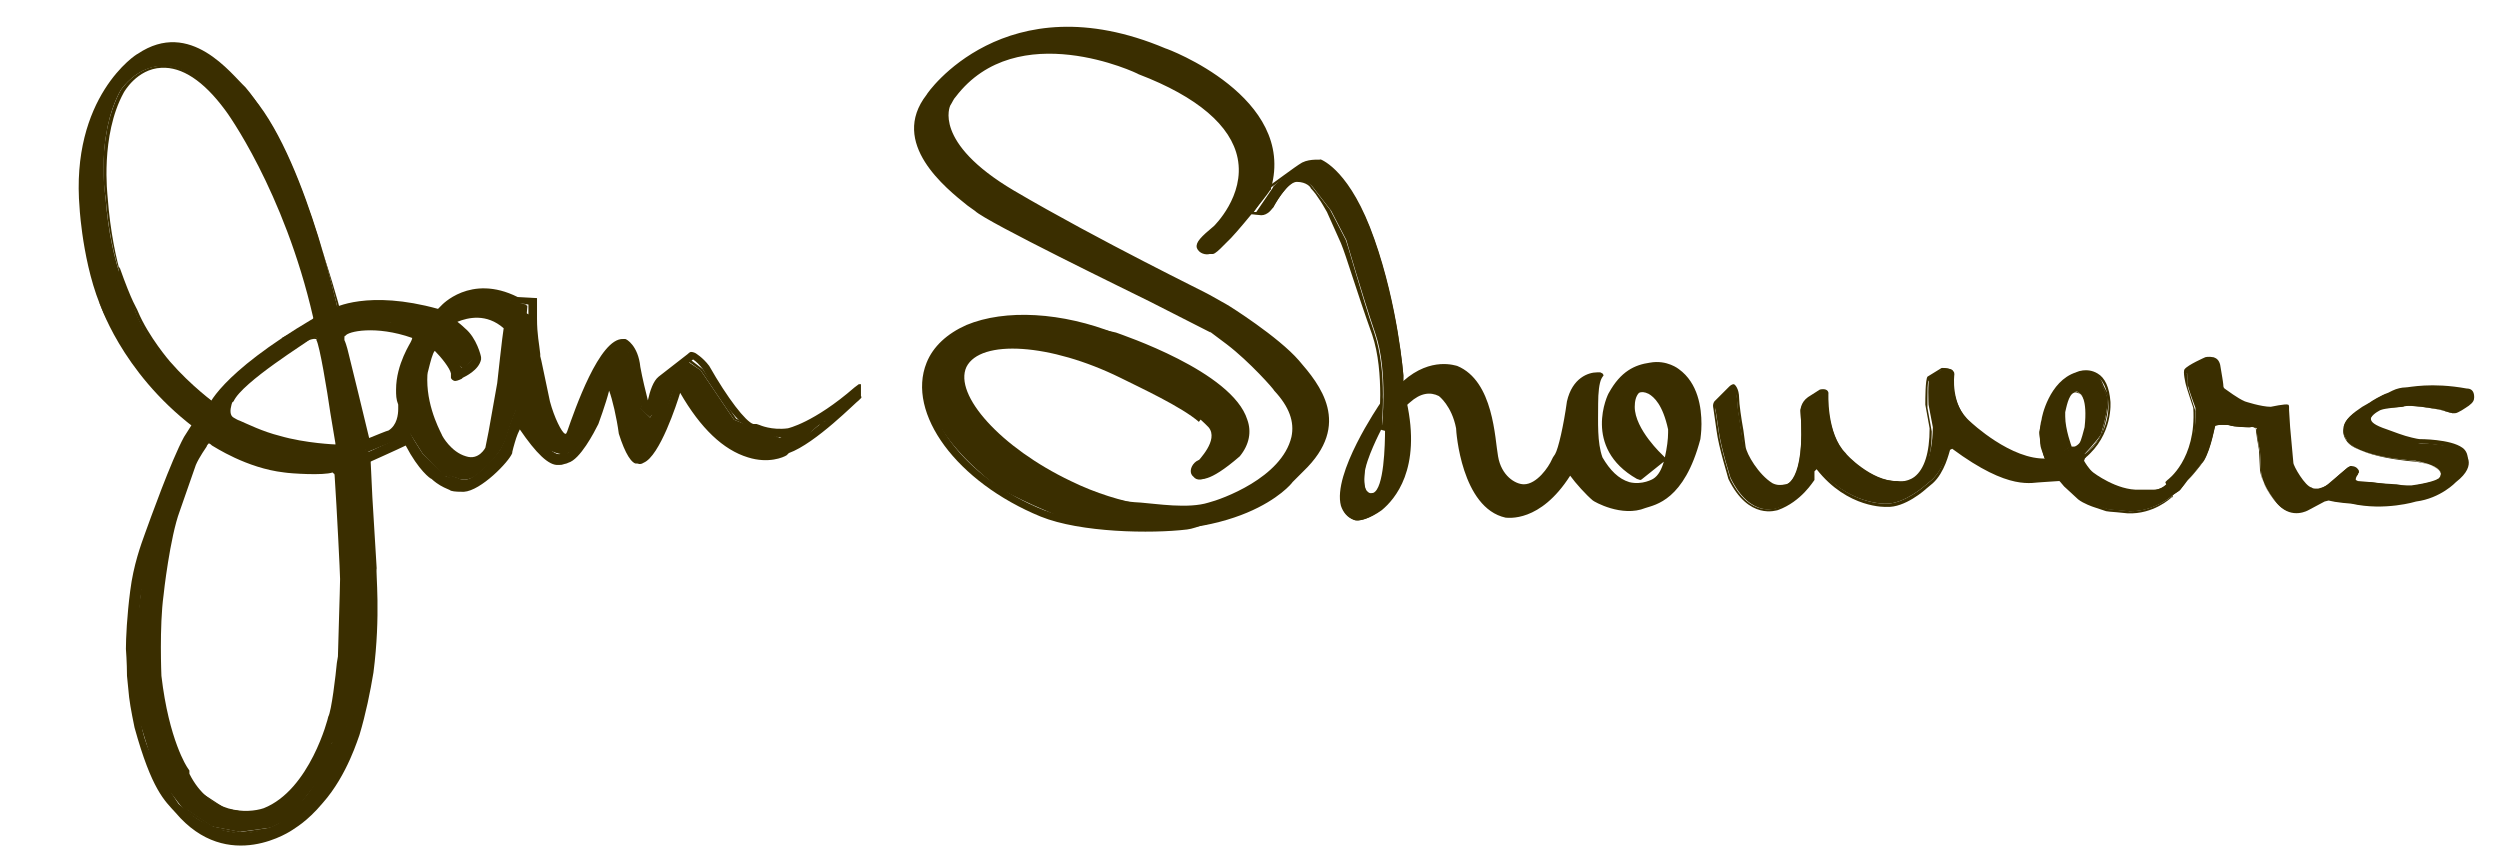
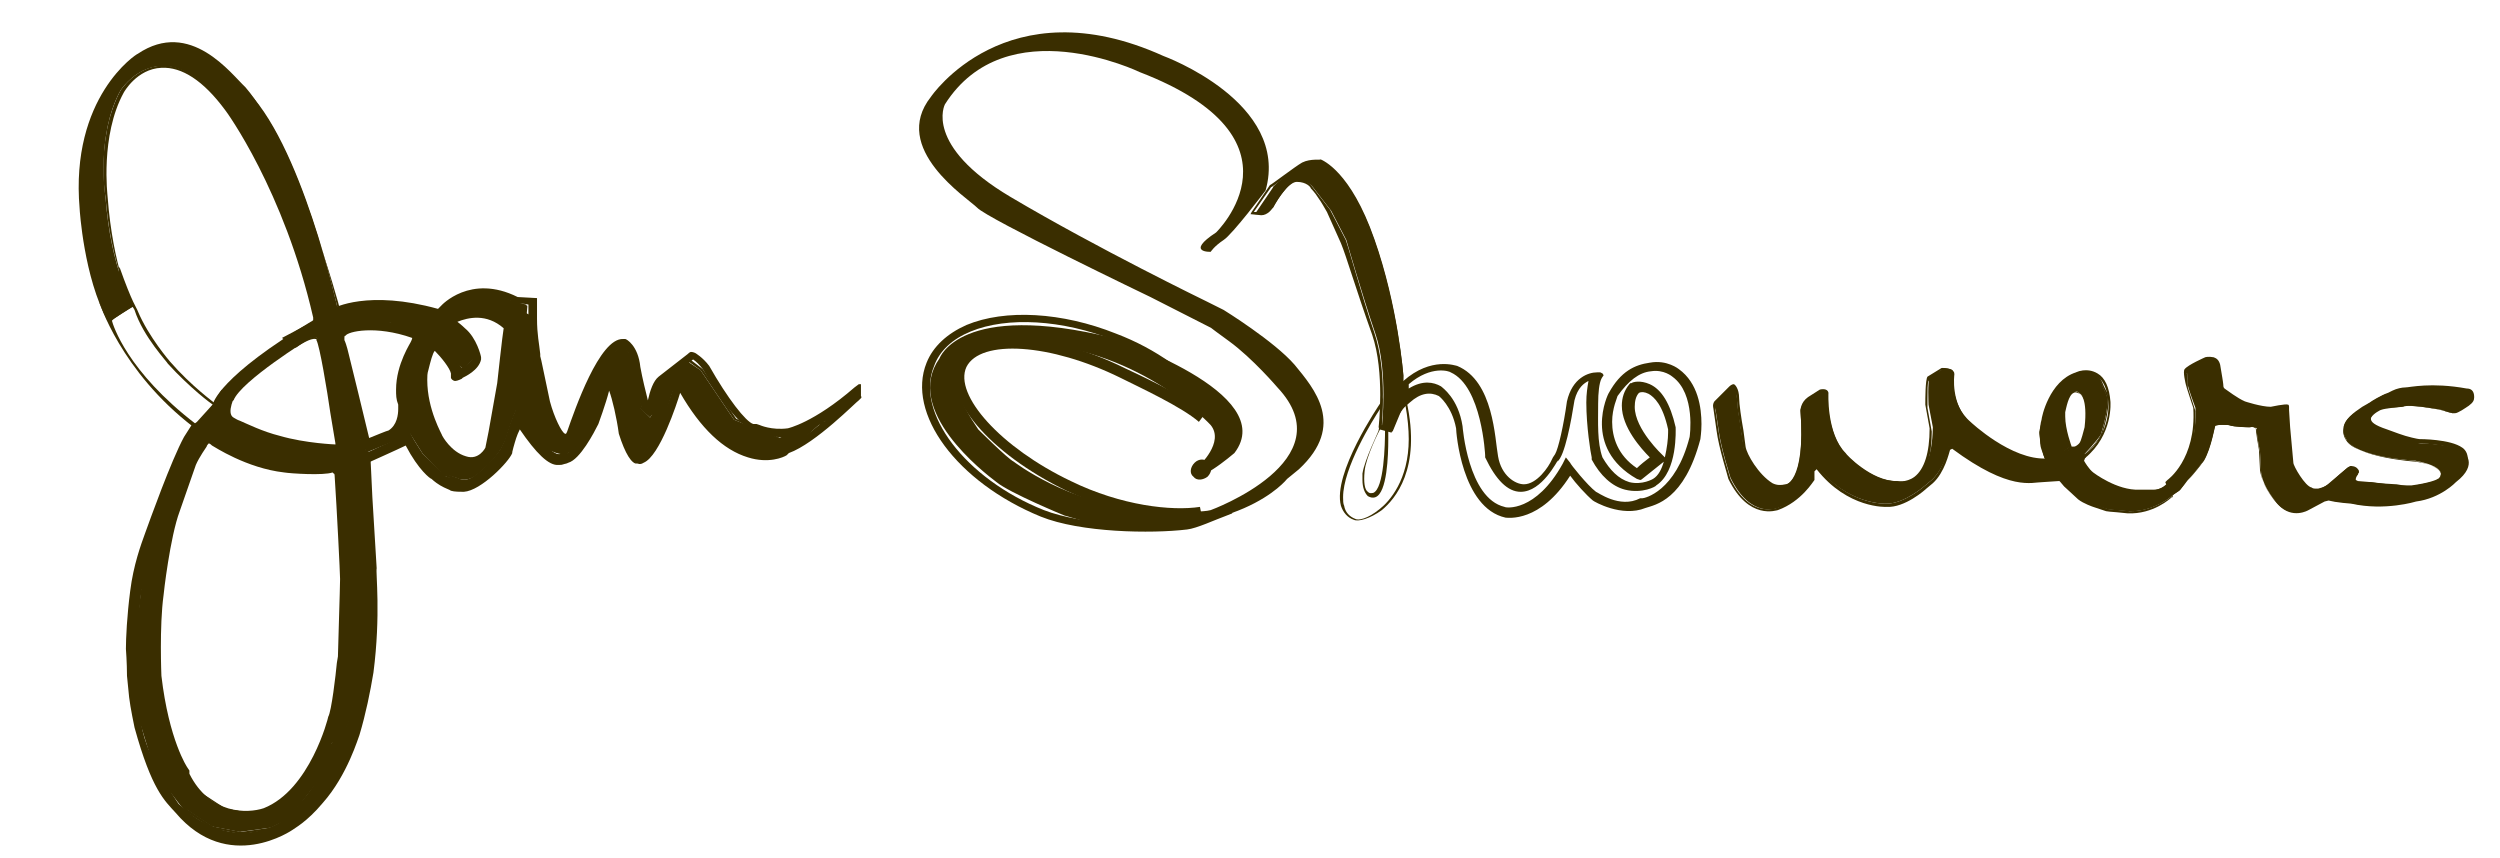
<svg xmlns="http://www.w3.org/2000/svg" id="Layer_1" viewBox="0 0 232.3 79.7">
  <style>.st0{fill:#3a2e00}</style>
  <path class="st0" d="M89 33.7c-1.5 3.2 2.9 8.4 10.1 11.9 4.9 2.3 9.8 2.9 12.6 2.5l-.2-1c-2.6.4-7.3-.1-12-2.4-6.5-3.1-10.9-8-9.7-10.6 1.3-2.6 7.8-2.2 14.3 1 1.8.9 5.7 2.7 7.3 4.1l.6-.8c-1.5-1.3-4.5-2.8-7.5-4.2-7.1-3.5-14-3.7-15.5-.5" />
  <path class="st0" d="M89.8 30.2c-1.8.8-3.1 2-3.7 3.5-1.9 4.7 2.8 11.1 10.6 14.3 3.7 1.5 10.3 1.6 13.6 1.2.9-.1 2.6-.9 3.7-1.3l.5-.2-.2-.6-.5.2c-.9.4-2.7 1.1-3.5 1.2-3.3.5-9.7.3-13.3-1.1-7.3-2.9-12-9.1-10.2-13.4.5-1.4 1.7-2.5 3.4-3.2 3.4-1.4 8.5-1.1 13.3.8 3.6 1.4 6.7 3.6 8.6 6.1l.5-.4c-2-2.6-5.2-4.9-8.9-6.3-5-2-10.3-2.3-13.9-.8m-71.5 9l-.4.3h-.1l-.7 1.1c-1.2 2.2-3.2 7.8-3.6 8.9-.4 1.1-1.1 3-1.4 5.4-.3 2.3-.4 4.4-.4 5.4 0 0 .1 1.3.1 2.5l.2 2c.1.9.5 2.8.5 2.8 1.6 5.8 2.8 6.8 3.8 7.9 4.9 5.8 10.9 1.6 10.9 1.6.1-.1 1.3-.7 2.8-2.5 2.3-2.6 3.3-6.1 3.4-6.3.6-2 1-4 1.3-5.8.7-5.4.2-9.3.3-9.7l-.4-6.6-.2-4.2-3.2-.7s-2.8-.1-5.2-.8c-1.6-.4-3-1.1-3.7-1.4-.3-.1-.4-.2-.6-.3-.7-.4.1-2 .3-2.4l-.8-.4-2.9 3.2m.6.6s1-1.1 1.8-1.9v.2c0 .3 0 .6.1.9.2.5.6.9 1.1 1.2 1.9.8 8.7 2.3 9 2.4 0 0 1.8.3 2.6.4 0 .6.2 3.5.2 3.5l.2 6.5c0 .1-.4 11.6-1.7 14.4 0 .1-2.3 4.8-3.7 6.5-1.4 1.7-2.6 2.6-2.6 2.6-.2.1-4.5 2.8-9.3-1.8 0 0-3.5-5-3.5-8v-.2s-.2-.8-.2-1.6v-2.5l-.1-1.7c0-1.5.2-5.5.4-6l.5-2 .7-2.8c.4-1.4 2.4-6.8 3.5-8.8 0 0 .5-.8.6-.9l.4-.4" />
  <path class="st0" d="M41 28.4l-.2.2-.1.1c-6.5-1.8-9.7-.1-9.8 0l.4.8s3.1-1.7 9.3.1h.2l.6-.3.1-.2.2-.1.1-.1c.1-.1 2.3-2.6 6.2-.7h.1s.6 0 1 .1v1.2c0 1.4.1 3.2.5 3.8l-.1-.2.9 4.2c.3 1.1 1.2 3.6 2.3 3.7.3 0 .7-.1 1-.8 1.2-3.8 3.1-7.9 4.2-8 .2.2.7.6.8 1.8.4 2.8.9 4.3 1.5 4.5.2.1.4.1.6-.1l.2-.1v-.2c.1-1.2.5-2.5.8-2.6 0 0 1.9-1.5 2.6-2.1.3.2.6.5.9.9 1 1.7 3.4 5.7 5 5.7.3.2 1.6.8 3.2.6.1 0 1.3-.3 3.2-1.5-1.2 1-2.6 1.9-3.6 2.3-.1.1-1.3.7-3.2.2-2.2-.6-4.3-2.7-6.1-6.1l-.1-.2h-.3c-.1 0-.5 0-.7.3-.1.1-.2.3-.2.6v.1c-1.1 3.4-2.4 5.9-2.9 5.9-.1 0-.5-.3-1.1-2.2-.7-5.1-1.6-5.1-1.9-5.1h-.3l-1.4 4.2c-.8 1.5-1.9 3-2.2 3l-.4-.1-.3.2h-.1c-.3 0-1.2-.4-3.3-3.6l-.5-.7-.3.8c0 .1-.7 1.6-1 2.8-1 1.2-2.8 3.2-3.7 3.2-.1 0-.2 0-.3-.1l-.1-.1s-1.1-.2-1.2-.2c-.3-.2-2.3-1.6-3.2-3.7l-.2-.4-4.3 2 .4.8s2.9-1.3 3.5-1.6c1.2 2.3 2.3 3.1 2.4 3.1 0 0 .3.3.8.6s.9.4 1 .5c.3.1.9.1 1.2.1 1.6-.1 4.2-2.8 4.5-3.6V42l.1-.4c.2-.7.3-1.1.6-1.7 1.5 2.2 2.7 3.4 3.6 3.3.3 0 .3 0 .6-.1.1 0 .3-.1.3-.1 1.1-.3 2.4-2.8 2.8-3.6 0 0 .7-1.9 1-3.1.3.8.7 2.5.9 4 .6 1.9 1.2 2.8 1.7 2.8L59 43c.3.1.5.2.8 0 1.5-.6 3.1-5.5 3.4-6.5 1.9 3.3 4 5.3 6.3 6 1.9.6 3.3 0 3.6-.2l.1-.1.1-.1c2.5-.9 6.3-4.8 6.5-4.9l.2-.2c.1-.1 0-.2 0-.2v-1.1h-.2l-.4.3c-3.8 3.3-6.2 3.8-6.2 3.8-1.5.2-2.6-.3-2.6-.3l-.3-.1H70c-.7-.2-2.4-2.4-4.1-5.4-.6-.8-1.3-1.2-1.3-1.2s-.2-.1-.4-.1c-.1 0-.3.2-.3.2L61.2 35c-.5.4-.8 1.3-1 2.2-.2-.8-.5-2-.7-3.1-.2-2-1.3-2.6-1.4-2.6h-.2c-2.2-.1-4.5 6.6-5.2 8.6-.1.3-.2.2-.2.2-.3-.1-1-1.5-1.4-3l-.8-3.8-.1-.4v-.2c-.1-1-.3-1.8-.3-3.3v-1.9s-1.7-.1-1.8-.1c-4.4-2.2-7.1.8-7.1.8m71.5-5s-2.4.1.5-1.8c0 0 9-8.7-7.1-14.9 0 0-12.4-6-18.1 3 0 0-2 3.8 6.1 8.6s18.2 9.7 18.2 9.7l1.6.8s4.7 2.9 6.6 5.1c1.8 2.2 4.8 5.6.4 9.7l-1.1.9s-4.6 5.9-18.3 4.1l-2.4-.7s-5.1-2.1-6.3-3.1c-1.2-.9-8.7-6.7-5.3-11.5 0 0 1.9-5.4 16.1-1.9 0 0 15.6 5.1 11.3 10.7 0 0-4.2 3.6-3.3 1.2 0 0 2.4-2.2 1.1-3.8 0 0-6.3-6.9-16.5-7.6 0 0-11.8-1.7-5.1 8 0 0 2.7 2.7 3.3 3 0 0 5.2 4 11.7 4.3 0 0 5.1.6 6.6.2 0 0 12.6-4.6 6.2-11.4 0 0-2.3-2.7-4.5-4.3-2.2-1.6-1.6-1.2-1.6-1.2l-5.7-2.9s-15.2-7.3-16.1-8.3c-.9-.9-8.1-5.5-4.3-10.3 0 0 7-10.4 21.6-3.8 0 0 11.8 4.3 9.5 12.5 0 0-3.1 4.1-3.9 4.6-.9.6-1.2 1.1-1.2 1.1" />
-   <path class="st0" d="M86.1 8.8c-3.5 4.5 1.8 8.7 3.8 10.3l.7.5c1 1 14.6 7.6 16.2 8.4l5.7 2.9-.1-.1L114 32c2.1 1.6 4.4 4.2 4.4 4.3 1.4 1.5 1.9 2.9 1.6 4.3-.9 3.8-6.5 5.8-7.7 6.1-1.9.6-4.9.1-6.3 0-6.4-.3-11.5-4.2-11.5-4.2-.4-.3-2.2-2-3.2-3-1.8-2.6-2.3-4.6-1.6-5.8 1.3-2.1 6.3-1.5 6.3-1.5 9.9.7 16.2 7.4 16.3 7.5 1 1.2-1 3.1-1 3.2l-.3.5s-.2.7.3 1c.2.1.9.6 3.9-2 .9-1.1 1.1-2.3.7-3.4-1.4-4.5-11.7-7.9-12.2-8.1-14.5-3.5-16.6 2-16.7 2.2l.1-.1c-2.3 3.2-.3 7.6 5.4 12.1 1.3 1 6.2 3 6.4 3.1l2.4.7c13.9 1.9 18.7-3.9 18.8-4.1l1-1c4.6-4.4 1.5-8.1-.4-10.3-1.9-2.2-6.5-5.1-6.7-5.2l-1.6-.9c-.1-.1-10.2-5-18.2-9.7-7.6-4.5-5.9-7.9-5.9-7.9.2-.3.3-.6.5-.8 5.7-7.5 16.9-2.2 17-2.1 5.5 2.1 8.6 4.8 9.2 7.8.7 3.5-2.2 6.3-2.2 6.3-1.2 1-1.7 1.5-1.6 2 .2.6.9.7 1.2.6h.3c.2 0 .7-.5.7-.5l.6-.6c.8-.7 3.7-4.3 4-4.8l.1-.1v-.1c2.4-8.5-9.7-13-9.8-13-14.9-6.3-22.2 4.2-22.2 4.3M99 47.5s-5-2.1-6.1-3c-2-1.6-6-5.1-6-8.5 0-.8.2-1.6.8-2.4v-.1c0-.1 2-5 15.6-1.7.1 0 10.3 3.4 11.6 7.5.1.3.1.5.1.8 0 .6-.2 1.2-.7 1.8-1 .8-2.1 1.6-2.6 1.7v-.1c.3-.3 1.6-1.6 1.6-3 0-.5-.1-.9-.5-1.4-.3-.3-6.6-7-16.8-7.8-.2 0-5.6-.8-7.2 1.9-1 1.5-.4 3.8 1.7 6.8.5.5 2.8 2.8 3.4 3.1.2.1 5.3 4.1 11.9 4.3.2 0 4 .5 6 .3-2.6.6-6.1.8-10.5.2l-2.3-.4m13.8-17.4l-5.7-2.9c-5.9-2.8-15.4-7.6-16-8.2l-.7-.6c-2.3-1.8-4.6-4.1-4.6-6.5 0-.9.3-1.7 1-2.6.3-.4 7-10 21.1-3.7.1.1 9.6 3.5 9.6 10 0 .6-.1 1.2-.3 1.9-1.2 1.6-3.2 4.1-3.7 4.4 0 0-.8.7-1.1.9h-.3c.1-.1.4-.4 1.1-.9.2-.2 2.7-2.6 2.7-6 0-.4 0-.9-.1-1.3-.7-3.3-4-6.2-9.8-8.4-.1 0-12.7-6-18.7 3.2 0 .1-.3.6-.3 1.4 0 1.6 1 4.5 6.6 7.8 8 4.7 18.2 9.6 18.3 9.7l1.5.8s4.7 2.9 6.4 5c1.2 1.4 2.6 3.1 2.6 5 0 1.2-.6 2.6-2.1 4.1l-1.1.9c-.1.1-1.9 2.2-6.2 3.4 1.6-.7 6.9-3.1 7.7-6.8.1-.3.1-.7.1-1 0-1.4-.6-2.7-1.9-4.1-.1-.1-2.3-2.8-4.5-4.4-.9-.5-1.3-.9-1.6-1.1m17.9 6.9c.9-.8 2.1-1.3 3.2-.6 0 0 1.4.9 1.8 3.3 0 0 .5 7.1 4.3 7.9 0 0 3.1.6 5.9-4.3 0 0 1.6 2.1 2.5 2.7 0 0 2.4 1.8 4.5.7 0 0 3.3-.5 4.7-6.1 0 0 .7-4.3-1.8-6.1 0 0-2.8-2.4-5.9 2 0 0-2.3 4.7 2.6 7.4l1.9-1.5s-4.4-3.9-2.2-6.5c0 0 2.3-.9 3.4 3.8 0 0 .2 3.9-1.6 5 0 0-3.1 1.9-5.4-2.3 0 0-.9-5.9-.1-7.7 0 0-1.8-.1-2.4 2.4 0 0-.8 4.9-1.4 5.4 0 0-3 6.3-6-.2 0 0-.3-6.7-3.5-8.1 0 0-2.1-.9-4.5 1.3V37" />
  <path class="st0" d="M153.3 33.7c-1.4.2-2.7.8-3.8 2.8-.1.1-2.5 5.1 2.6 8l.3.1s.1 0 .2-.1l2-1.6c-.2.7-.5 1.3-1 1.6 0 0-1 .6-2.2.3-1-.3-1.8-1.1-2.5-2.3-.5-1.4-.4-3.2-.4-5 0-1 .1-1.9.3-2.3 0 0 .1-.2.2-.3 0-.1-.1-.2-.1-.2l-.2-.1h-.3c-.8 0-2.3.5-2.8 2.7-.3 2.2-.8 4.4-1.1 4.9l-.2.3-.1.2c-.3.7-1.4 2.3-2.6 2.3-.8 0-2.1-.8-2.4-2.6-.3-1.6-.4-7-3.8-8.4-.1 0-2.4-.9-5 1.4l-.2.1.1 2.5.7-.6c1-.9 1.9-1 2.7-.6 0 0 1.2.9 1.6 3 0 .3.5 7.4 4.6 8.3.2 0 3.2.5 6-3.9.5.7 1.5 1.8 2.1 2.3.1.1 2.7 1.6 4.9.7.9-.3 3.6-.7 5.1-6.4 0-.1.1-.6.1-1.4 0-1.5-.3-3.8-2.1-5.1 0 0-1.1-.9-2.7-.6m-3.5 5.5c0-1.3.5-2.3.5-2.4 1-1.4 2-2.2 3.1-2.3 1.2-.2 2 .5 2 .5 2.2 1.6 1.6 5.6 1.6 5.6-1.3 5.1-4.2 5.7-4.4 5.7h-.2c-1.9 1-4-.6-4.1-.6-.8-.6-2.4-2.6-2.4-2.7l-.4-.5-.3.6c-2.5 4.5-5.3 4.1-5.4 4-3.4-.8-3.9-7.5-3.9-7.5-.4-2.6-1.9-3.6-2-3.7-.7-.4-1.7-.6-3 .2v-.4c2.1-1.8 3.8-1.2 3.9-1.1 2.9 1.3 3.2 7.7 3.2 7.7v.2c1 2.1 2.1 3.2 3.3 3.2 2 0 3.4-2.9 3.5-3l-.1.2c.7-.5 1.3-3.8 1.6-5.7.3-1.2.9-1.6 1.3-1.8-.1.6-.2 1.2-.2 2 0 2.2.4 4.7.5 5.1v.2c.8 1.5 1.9 2.5 3.1 2.8 1.6.4 2.9-.3 2.9-.4 2-1.3 1.8-5.2 1.8-5.4-.5-2.2-1.3-3.5-2.4-4-.9-.4-1.6-.2-1.7-.1h-.1l-.1.1c-.5.6-.7 1.3-.7 2 0 2 1.8 4 2.6 4.8-.4.3-.9.7-1.2 1-1.8-1.2-2.3-2.9-2.3-4.3m3.4-2.6c.5.3 1.3 1 1.8 3.3v.3c0 .6-.1 1.4-.3 2.3l-.2-.2s-2.6-2.4-2.6-4.5c0-.5.1-1 .4-1.3.2-.1.5-.1.9.1" />
-   <path class="st0" d="M128.4 37.5s-6.4 9.1-2.6 10.8c1.1.5 6.7-2.2 4.8-10.9l-1.8 2.6s.2 5.5-1.1 6c-.5.2-1.1-.3-.9-2 .1-1.3 1.5-4 1.5-4l.1-.6v-1.9" />
  <path class="st0" d="M128.3 37.4c-.2.3-4.5 6.6-3.7 9.6.2.6.6 1.1 1.2 1.3.4.2 1.5-.1 2.6-.9 1.2-1 3.7-3.8 2.3-10.1l-.1-.3-1.9 2.8c0 1.6-.1 5.6-1.1 6-.1 0-.3.1-.5-.1-.3-.2-.4-.9-.3-1.9.1-1.3 1.4-3.9 1.5-4l.1-.6.1-2.3-.2.5m2.3.3c.2 1.1.3 2.2.3 3.1 0 3.8-1.8 5.8-2.7 6.5-1.1.9-2 1.1-2.3.9-.5-.2-.9-.6-1-1.2-.1-.2-.1-.5-.1-.8 0-2.7 2.7-7.1 3.5-8.3 0 .5-.1 1.5-.1 1.5l-.1.6c0 .1-1.3 2.7-1.5 4v.6c0 .7.2 1.2.5 1.5.2.1.4.2.7.1 1.1-.4 1.2-3.9 1.2-5.4v-.7c0-.1 1.1-1.8 1.6-2.4" />
  <path class="st0" d="M121.1 15.2c.7-.4 1.7-.2 1.7-.2s2.7 1 4.9 7.3 2.7 12.6 2.7 12.6v2.8l-1 2.4-1-.4s.6-5.2-.6-8.7c-1.2-3.5-2.7-8.7-2.7-8.7l-1.4-2.7-1.7-2.2s-.4-.6-1.4-.6c-1 0-2.3 2.5-2.3 2.5l-.9.6h-.8l1.7-2.5c-.2 0 2-1.8 2.8-2.2" />
  <path class="st0" d="M121 15.1c-.7.4-2.9 2.1-3 2.1l-1.7 2.5-.1.2 1 .1c.6 0 1-.6 1-.6.4-.7 1.5-2.5 2.3-2.5.9 0 1.3.5 1.3.6 0 0 .4.4.7.9.3.4.5.8.8 1.3l1.3 2.9c.5 1.2 1.4 4.3 2.9 8.5 1.2 3.5.6 8.6.6 8.6l.1.2 1.1.3 1-2.5.1-2.8c0-.1-.5-6.5-2.7-12.7-2.2-6.3-4.8-7.3-5-7.4.1.1-.9-.1-1.7.3m.1.2c.7-.4 1.6-.2 1.6-.2s2.7 1.1 4.8 7.2c2.2 6.2 2.7 12.6 2.7 12.6v2.7s-.8 1.8-.9 2.2c-.2-.1-.7-.3-.9-.3 0-.2.1-1.4.1-2.9 0-1.8-.2-3.9-.8-5.7-1.2-3.5-2.6-8.7-2.7-8.7l-1.4-2.7-1.7-2.2s-.5-.7-1.5-.7-2.3 2.3-2.4 2.6l-.9.5h-.6c.2-.3 1.6-2.3 1.6-2.3.1 0 2.3-1.7 3-2.1m38.2 22.1l1.6-1.6s.5.4.5 1.2c0 .9.6 4.1.6 4.5 0 .4 2.1 4.5 3.8 3.6 0 0 2-.1 1.5-7 0 0 .1-.6.7-1l.9-.7s.7-.3.9.1c0 0-.1 3.8 1.7 5.7 0 0 2.3 2.6 4.8 2.5 0 0 3.2.9 3.3-5l-.4-2.1s-.1-2.2.1-2.5l1.2-.8s1-.2 1 .3c0 0-.4 2.9 1.6 4.6 0 0 3.8 3.6 7.1 3.4l1.1 1.8-1.6.1s-2.8 1-8.3-3.1l-.3.1s-.4 2-1.6 3.1l-.6.5s-1.9 1.7-3.6 1.7c0 0-3.6.2-6.5-3.5l-.3.4v.7s-1.1 2-3.3 2.8c0 0-2.5 1.1-4.4-2.8 0 0-.9-2.8-1.1-4.4l-.3-2-.1-.6" />
  <path class="st0" d="M180.4 34.2l-1.3.8c-.2.3-.2 2.1-.2 2.6l.4 2.2c0 2.3-.5 3.8-1.4 4.5-.8.6-1.7.4-1.7.4-2.3 0-4.7-2.5-4.7-2.6-1.8-1.8-1.6-5.6-1.6-5.6-.1-.5-.8-.3-.8-.3l-1.1.7c-.7.5-.7 1.2-.7 1.3.5 6.7-1.3 6.8-1.4 6.8-.4.1-.8.1-1.2-.1-1.3-.8-2.4-2.7-2.5-3.4L162 40c-.2-1.1-.4-2.5-.4-3 0-.9-.4-1.3-.5-1.3-.2 0-.4.2-.4.2l-1.4 1.4c-.2.3-.1.6-.1.6l.3 2.1c.2 1.6 1.1 4.4 1.1 4.5 1.9 3.9 4.5 2.9 4.6 2.9 2.2-.8 3.3-2.7 3.4-2.8v-.8l.2-.2c2.9 3.7 6.5 3.5 6.5 3.5 1.7.1 3.6-1.6 3.7-1.7l.6-.5c1.1-1 1.5-2.8 1.6-3.1l.2-.1c5.4 4 7.4 3.1 8.4 3.1l1.5-.1h.2l-1.3-2h-.1c-3.3.2-7-3.3-7-3.4-1.9-1.7-1.5-4.5-1.5-4.5 0-.1 0-.2-.1-.3-.4-.4-1.1-.3-1.1-.3m0 .2c.2 0 .6 0 .8.1 0 .1-.3 3.1 1.7 4.8.2.1 3.8 3.6 7.1 3.4.1.1.9 1.4 1 1.6-.3 0-1.4.1-1.4.1-.1 0-2.8.9-8.2-3.1l-.4.2v.1s-.4 2-1.5 3l-.6.5s-1.9 1.7-3.6 1.7c0 0-3.6.2-6.4-3.5l-.1-.1-.4.5-.1.8s-1.1 1.9-3.2 2.7c-.1 0-2.5 1-4.3-2.7 0 0-.9-2.8-1.1-4.4l-.3-2 .1-.5 1.5-1.5c.1.1.4.5.4 1.1 0 .5.2 1.9.4 3.1l.2 1.5c0 .3 1.2 2.8 2.5 3.6.5.3 1 .4 1.4.2 0 0 .3 0 .6-.4.5-.6 1-1.8 1-4.6 0-.6 0-1.3-.1-2.1 0 0 .1-.6.6-.9l.9-.8c.1 0 .6-.1.7.1 0 .1-.1 3.9 1.7 5.7.1.1 2.3 2.7 4.9 2.6 0 0 .9.3 1.8-.4 1-.8 1.5-2.4 1.5-4.7l-.4-2.2v-.8c0-.8 0-1.5.1-1.7l1.2-1" />
  <path class="st0" d="M192.9 34.6c-2.5.8-3.2 4.2-3.2 4.4-.4 1.3.2 3.5.3 3.6l.2-.1s-.9-2.3-.3-3.4c0-.1.9-3.6 3.1-4.2 0 0 1-.4 1.8 0 .6.4 1 1.2 1.1 2.4 0 0 .4 2.9-2.3 5.1l.1.2c2.7-2.2 2.4-5.3 2.4-5.3-.1-1.3-.5-2.2-1.2-2.6-1-.6-2-.1-2-.1" />
  <path class="st0" d="M201.8 46.1s-1.7 1.5-4 1.4c0 0-1.6-.1-2-.2 0 0-.7-.2-1.2-.4l-1.4-.6s-.8-.7-1.2-1c-.4-.3-.5-.7-.5-.7l-1.3-2 2.3-.9 1.2.7-.1.5s.5.8.9 1.1c0 0 2.3 1.7 4.4 1.6 2.1-.1.6 0 .6 0s1.2.1 2-.7l.3 1.2" />
  <path class="st0" d="M190.1 42.5h-.1l1.2 2 .6.7 1.3 1.2c.5.4 1.4.7 1.4.7l1.2.4c.7.1.1 0 2 .2 2.4.1 4-1.4 4.1-1.5h.1l-.3-1.5-.2.2c-.5.5-.9.6-1.3.6h-1.3c-2.1.1-4.3-1.6-4.3-1.6-.4-.3-.8-1-.8-1s-.1-.1 0-.2c0-.1.1-.2.1-.2v-.1l-1.3-.7c-.2-.1-2.4.8-2.4.8m2.3-.7s.9.6 1.1.7v.4c0 .1.5.9.9 1.2.1.1 2.3 1.7 4.5 1.6h.6s1.1.1 2-.6c.1.2.2.9.3 1-.1.1-1.7 1.4-3.9 1.4l-2-.2-1.1-.4-1.4-.6-1.1-1-.5-.6s-1-1.5-1.3-1.9c0-.3 1.9-1 1.9-1" />
  <path class="st0" d="M201.5 44.8s2.7-1.9 2.5-6.9c0 0-.7-1.9-.7-2.1l-.1-1.4 1.8-1.1s.7-.4 1 .6l.2 1.2.1 1s1.3 1 2 1.3c0 0 1.6.6 2.5.6l1.5-.2.1.3v1.6s.3 3 .3 3.3c0 .3 1.1 2.3 1.8 2.4l.6.1s.6 0 1.2-.5l1.9-1.6s.8.1.7.7c0 0-.5.7.1.7h1.3l.7.1 1.7.1 1.2.2s2.4-.4 2.6-.6c0 0 1.5-1.1-2.1-1.8 0 0-5.6-.3-6.4-2 0 0-1.2-1.6 1.5-2.8l.6-.5s1.4-.9 1.7-.9c.3-.1 1.1-.4 1.6-.4 0 0 2.4-.5 5.7.1 0 0 1.2.6.1 1.4 0 0-1 .7-1.2.7 0 0-.3 0-1.1-.3 0 0-3.1-.6-3.6-.3 0 0-1.6.1-2.1.3 0 0-2.6 1.2.7 2.1 0 0 .9.3 1.1.5 0 0 1.7.5 1.9.5 0 0 2.9 0 4 .8 0 0 1.5 1.1-.7 2.8 0 0-1.4 1.5-3.7 1.8 0 0-2.9.9-6 .2 0 0-1.5-.1-2.1-.3l-.4.1-1.5.8s-1.5.9-2.8-.5c0 0-1.4-1.5-1.6-3L210 42s-.4-2-.3-2.2c0 0-.2-.2-.6-.1 0 0-1.4 0-2-.2 0 0-1-.1-1.3.1 0 0-.4 2.2-1.1 3.3 0 0-.8 1.1-1.4 1.7l-.7.9s-.5.4-.9.6l-.2-1.3" />
  <path class="st0" d="M204.9 33.2s-1.6.7-1.9 1.1c-.2.2.1 1.4.1 1.4 0 .1.7 2.2.7 2.2.3 4.8-2.4 6.7-2.4 6.7l-.2.2.5 1.3.1-.1.8-.7.8-.8c.6-.6 1.4-1.7 1.4-1.7.7-1.2 1-3.3 1.1-3.4.2-.2.9-.1 1.2 0 .6.2 1.9.2 2 .2.3 0 .5 0 .5.1 0 .3.2 1.6.3 2.1l.1 1.9c.2 1.5 1.5 3 1.6 3 1.3 1.4 2.9.5 2.9.5l1.5-.7.3-.1c1.2-.1 1.9.2 2 .2 3.1.7 6-.2 6.1-.2 2.2-.5 3.7-1.8 3.7-1.8.8-.7 1.2-1.3 1.2-2s-.5-1-.5-1c-1.1-.8-3.9-.8-4-.8-.1 0-1.1-.2-1.9-.5l-1.1-.4c-1.2-.4-1.5-.7-1.5-1 0-.4.6-.9.9-.9l2-.3c1-.1 2.4.1 3.7.4l1.2.3c.3 0 1-.5 1.3-.7.4-.3.5-.5.5-.8 0-.6-.3-.8-.7-.8-3.3-.6-5.3-.1-5.7-.1-.3 0-.8.1-1.2.3l-.4.2c-.6.2-1.6.8-1.7.9l-.7.4c-.9.6-1.5 1.1-1.7 1.8v.4c0 .5.2.9.3.9.9 1.6 6.2 2 6.4 2 1.9.3 2.2.8 2.3 1v.1c0 .3-.2.5-.3.5-.1.1-.9.4-2.4.6h-1.6l-1.3-.2-.9-.1-1.2-.1-.2-.1v-.1c0-.1.1-.3.2-.4 0-.1.1-.2.1-.2 0-.1 0-.2-.1-.3-.2-.3-.6-.3-.7-.3-.2 0-1.9 1.6-1.9 1.6-.5.4-1.1.5-1.1.5h-.3c-.2 0-.3-.1-.3-.1-.6-.1-1.7-2-1.7-2.3l-.3-3.3-.1-1.6v-.3s0-.2-.1-.2c-.2-.1-1.6.2-1.6.2-.9 0-2.4-.5-2.4-.5-.7-.3-1.6-1-1.9-1.2 0 0-.1-.1-.1-.2 0-.2-.1-.8-.1-.8l-.2-1.2c-.1-.4-.3-.6-.6-.7-.5-.1-.8 0-.8 0m.1.2s.2-.1.4-.1c.2.1.3.3.4.6l.2 1.2.1 1c.1.1 1.4 1.1 2.1 1.4.1 0 1.6.6 2.5.6 0 0 1.2-.1 1.4-.2 0 .1.1.3.1.3v1.6l.3 3.3c0 .3 1.1 2.4 1.9 2.5l.6.1s.7 0 1.3-.5l1.9-1.6s.3.1.4.3l.1.2v.1s-.2.3-.2.5v.2c.1.1.2.2.4.2h1.3l.7.1 1.7.1 1.2.2c.8-.1 2.5-.4 2.7-.7 0 0 .4-.3.3-.8-.1-.5-1-.9-2.5-1.2-.1 0-5.5-.4-6.3-1.9 0 0-.4-.5-.2-1.1.2-.6.7-1.1 1.7-1.6l.6-.6c.6-.3 1.5-.9 1.7-.9l.4-.1c.4-.1.8-.3 1.1-.2.1 0 2.5-.5 5.7.1 0 0 .4.3.5.6 0 .2-.1.4-.4.6-.5.3-1.1.6-1.2.7l-1.1-.3c-.3-.1-3.2-.6-3.7-.3l-2.1.2c-.1 0-1.1.5-1.1 1.2 0 .5.6.8 1.7 1.1l1 .4c.3.1 1.8.6 2 .5 0 0 2.9 0 3.9.8 0 0 .4.3.4.9 0 .6-.4 1.2-1.1 1.8 0 0-1.4 1.5-3.6 1.8 0 0-2.9.9-6 .2 0 0-1.5-.1-2.1-.3l-.4.1-1.5.8c-.1 0-1.4.8-2.6-.5 0 0-1.4-1.5-1.5-2.9L210 42c-.2-.9-.3-2-.3-2.1-.1-.1-.3-.3-.7-.2 0 0-1.4 0-1.9-.2-.1 0-1.1-.1-1.4.1 0 .1-.5 2.2-1.1 3.4 0 0-.8 1.1-1.4 1.7l-.7.9s-.5.3-.7.5c-.1-.2-.2-.9-.3-1 .3-.2 2.5-2 2.5-6.2v-.7l-.7-2.2c0-.1 0-1.1-.1-1.3.2-.3 1.8-1.3 1.8-1.3M191.1 42.4l1.3-.9s-.8-2-.6-3.3c0 0 .4-2.7 1.5-1.6 0 0 .8.3.5 3.1 0 0-.3 1.3-.6 1.6 0 0-.5.6-.8.3l1.2.7s1.3-1.4 1.6-1.9c.2-.6.9-3 .5-3.8-.4-.8-.5-1.5-1-1.7-.5-.2-1.1-.3-1.4-.2-.3.1-1.2.5-1.5.8-.3.2-.7.7-.8.9-.1.2-.7 1.2-.8 1.5-.1.3-.3.8-.4 1.1-.1.3-.3.9-.3 1.1 0 .3.1.9.1 1.1.1.3.5 1.5.6 1.6.2.1.9-.4.9-.4" />
  <path class="st0" d="M193.3 34.5c-.3.1-1.2.5-1.5.8-.3.2-.7.8-.8 1l-.2.4-.6 1.1-.2.5-.2.7-.1.4-.2.8.1 1.2c0 .2.5 1.5.6 1.7.1.1.2.1.9-.5 0 0 1-.7 1.2-.8l1.3.7.1-.1c.1-.1 1.3-1.4 1.6-2 .2-.5.9-3 .5-3.9l-.3-.6c-.2-.5-.4-1-.8-1.1-.4-.3-1-.4-1.4-.3m-3.4 6.7l-.1-1.1.2-.7V39l.2-.6.2-.5.6-1.1.2-.4c.1-.1.5-.6.8-.9.2-.2 1.1-.6 1.4-.7.3-.1.8 0 1.3.2.3.1.5.5.7 1l.3.7c.1.2.1.4.1.7 0 1-.4 2.5-.6 3-.2.5-1.3 1.7-1.5 1.8-.1-.1-.5-.3-.8-.4.2-.1.4-.3.4-.3.3-.3.6-1.5.6-1.7.1-.5.1-.9.1-1.2 0-1.7-.6-2-.7-2-.2-.2-.5-.3-.7-.3-.7.2-.9 1.8-.9 2v.4c0 1.2.5 2.6.6 2.8-.1.1-1.2.8-1.2.8-.3.2-.6.4-.7.5-.1-.2-.5-1.3-.5-1.6m2.6.3s-.6-1.6-.6-2.8v-.4c.1-.4.3-1.6.8-1.8.2-.1.3 0 .6.1 0 0 .7.4.4 3.1-.1.3-.3 1.3-.5 1.5-.1.1-.3.3-.5.3h-.2M19.3 40.3c-.5.1-.8.6-.9.8-.1.1-.8 1.1-1.1 1.9l-1.5 4.3c-.9 2.5-1.5 7.7-1.6 8-.2 1.3-.3 3-.3 4.5 0 1.7.1 3.1.1 3.2.7 6.1 2.7 8.8 2.9 9 1.9 4.7 7.7 4.1 7.8 4.1h.2c4.8-1.9 6.5-8.8 6.6-9.1.2-.5.5-2.8.8-5.2l.1-.6c.1-.4.4-6.6.4-7.3 0-.7-.7-9.3-.7-9.7-.1-.6-.3-.8-.5-1-.4-.3-.8-.2-.9-.2-.5.2-2.7.1-4.1-.1-3.3-.4-6.2-2.3-6.2-2.3-.4-.3-.8-.3-1.1-.3m-1.7 31.3l-.2-.3s-1.7-2.5-2.4-8.5c0 0-.2-4.6.2-7.5 0-.1.6-5.4 1.5-7.8l1.5-4.3c.3-.7 1-1.7 1-1.7 0-.1.2-.3.2-.3s.1 0 .3.2c.2.1 3.2 2.1 6.7 2.5.6.1 3.7.3 4.5 0l.1.1c.1 0 .1.2.1.3.2 3 .5 9 .5 9.5 0 .7-.2 6.8-.2 7.2l-.1.6c-.1 1.1-.5 4.5-.8 5 0 .1-1.7 6.8-6 8.5-1.5.5-5 .6-6.9-3.2" />
  <path class="st0" d="M17 42.3l1.4-2.5 5 1 10.4 2 .1 3.5.3 6.3-.6 9.2-1 4.8-1.1 2.8-.8-.5.9-3.5.9-11.3-.2-5.5-.4-4.6-.7-.8h-.5l-1.4.2-3.4-.3-4.3-1.5-1.7-1.1-.7.1-.4.6-.8.9-1 .2" />
-   <path class="st0" d="M16.8 42.4l1.3-.2.8-1 .4-.6.6-.1 1.7 1.1 4.3 1.5 3.4.3 1.4-.2s.4-.1.5-.1c.1.1.7.8.7.8 0 .2.4 4.6.4 4.6l.1 5.4-.9 11.4-.9 3.4v.1l1 .6 1.2-2.9 1-4.8.6-9.2-.4-6.2-.1-3.6-10.5-2-5-1-1.6 2.7m1.7-2.5c.2 0 4.9 1 4.9 1s9.5 1.8 10.4 2c0 .2.1 3.4.1 3.4l.3 6.3-.6 9.2-1 4.7s-.8 2.1-1.1 2.7c-.2-.1-.6-.3-.7-.4 0-.2.9-3.3.9-3.3l.9-11.4-.1-5.4L32 44l-.8-.9-.6.1-1.4.2-3.3-.4-4.3-1.5-1.6-1.1c-.1 0-.8.1-.8.1l-.5.6-.8.9s-.4.1-.7.1c.2-.3 1.2-2 1.3-2.2" />
  <path class="st0" d="M16.6 43l.6-1.1 1.1.1-.5 1.1-2.2 6.2-1.2 7.8-.1 2.5.3 5.8.4 1.8 1.4 3.6 1.7 2.7 2.6 1.6 3.6.6 1.6-.4 2-1.5 1.5-2.2 1.1-2.3.6-.5.3.5-.1.6L30 72l-2 2.6-1.4 1.6-1.4.7-2.9.4-2.6-.5-2.4-1.6-1.7-2.1-1.4-2.6-1.2-3.8-.2-1.8-.1-5.7.6-5.3.3-2.1 1.5-4.8 1.5-4" />
  <path class="st0" d="M16.5 43L15 47l-1.4 4.8-.4 2.2-.6 5.3.1 5.7.2 1.8 1.2 3.9 1.4 2.5 1.7 2.2 2.5 1.6 2.7.5 2.9-.4 1.5-.7 1.4-1.6 1.9-2.6 1.3-2.1.1-.6c0-.1-.3-.6-.3-.6l-.1-.1-.7.6-1.1 2.3-1.4 2.2-2 1.4-1.6.4s-1.1-.2-2-.3c-.7-.1-1.4-.3-1.4-.3l-2.6-1.7-1.7-2.7-1.4-3.5-.4-1.8-.3-5.8.1-2.5 1.2-7.7 2.2-6.2.6-1.2-1.4-.2-.7 1.2m.7-1c.1 0 .7.1.9.1-.1.2-.5.9-.5.9l-2.2 6.2-1.1 7.8-.1 2.5.3 5.8.4 1.8 1.5 3.6 1.7 2.7 2.6 1.7 3.5.6 1.7-.4 2-1.5 1.5-2.3 1.1-2.3s.3-.3.5-.4c.1.1.2.4.2.4l-.1.5-1.2 2.3-1.9 2.6-1.4 1.6-1.4.7-2.8.4-2.6-.5-2.4-1.6-1.7-2.2-1.4-2.5-1.2-3.8-.2-1.8-.1-5.6.6-5.3.4-2.2 1.4-4.7 1.6-4c-.1 0 .4-.9.4-1.1m24.5-12.7l-.5.3 1.6 1.5c.9.6 1.1 1.8 1.2 2.1-.1.4-.7.8-1.1 1h-.1c-.3-1-1.5-2.1-1.7-2.4-.2-.2-.5-.3-.8-.2-.7.3-1.1 1.7-1.3 2.6-.4 3.5 1.4 6.5 1.5 6.7 0 0 .9 1.8 2.7 2.3 1.6.5 2.6-.7 2.9-1.4 0-.1.3-1.6.3-1.6l.8-4.6.6-5.6-.2-.2c-2.8-2.5-5.9-.5-5.9-.5m5.1 1.2c-.1.5-.6 5.1-.6 5.1l-.8 4.5-.3 1.5s-.6 1.2-1.8.8c-1.4-.4-2.2-1.9-2.2-1.9 0-.1-1.4-2.4-1.4-5.2 0-.3 0-.6.1-.9.2-.8.4-1.6.6-1.8.6.6 1.4 1.6 1.5 2.1v.4c0 .1.2.3.4.3s.6-.2.6-.2l.1-.1c.2-.1 1.5-.7 1.7-1.7v-.2c0-.1-.4-1.8-1.5-2.7 0 0-.3-.3-.7-.6 1-.4 2.7-.8 4.3.6m-15-.2l-.8.9.5 1.8 2.2 8.8 2.9-1.1c1.7-1.1 1.3-3.3 1.3-3.4-.6-2.5 1.1-5.2 1.1-5.2l.3-.9.1-.4-.4-.1c-4.2-1.7-7.1-.4-7.2-.4m6.5 1.1c0 .1-.1.3-.1.3 0 .1-1.4 2.1-1.4 4.5 0 .5 0 .9.2 1.4v.4c0 .5-.1 1.5-.9 2-.1 0-1.3.5-1.8.7-.2-.9-1.9-7.8-1.9-7.8s-.2-.9-.4-1.3c0-.4 0-.4.1-.4.2-.4 2.8-1 6.2.2" />
  <path class="st0" d="M31.1 28.9l.4 1.9 1.9-.7 2.9-.1 3 .9-.2.7-.9 1.7-.4 1.7-.1 2.2.1 1.2-.4 1.2-.4.5-3.3 1.1.3.8 4.1-1.7 1.2 1.9 1.8 1.8 1.3.4s.8.5 1.8-.2c.9-.7 2.4-2 2.9-3.7.5-1.7 1-2.7 1-2.7l.8-9.5-1.4-.3-2.2-.8-1.9.2-1.6.9-.8.6.4.8 1.9-.8h2.3l1.4.8.4.5-.8 6.6-.8 4.4-1.1 1.5h-2.3l-1.8-2.3-1.3-2.2v-1.8l.1-3.3 1-1.3.5.3.9 1.3 1.3.9 1.3-1.4-1.2-1.7-1.4-1.1.3-.4-1.5-.9-4-.5-3.7.1-1.8.5" />
  <path class="st0" d="M43.4 27.3l-1.6 1-.9.6.1.1c-.1-.1-.4-.2-.4-.2l-4-.5-3.7.1-1.8.4H31l.5 2.1 2-.8 2.8-.1s2.3.7 2.9.8c0 .2-.2.6-.2.6l-.8 1.7-.5 1.9-.1 2.2.1 1.2-.4 1.1-.4.5-3.3 1h-.1l.4 1.1s3.9-1.6 4.1-1.7c.1.2 1.1 1.9 1.1 1.9l1.8 1.8 1.4.5s.9.6 1.9-.2c1-.8 2.5-2 3-3.7.5-1.7 1-2.7 1-2.7l.8-9.5v-.1l-1.5-.5-2.2-.8-1.9.2m2 0l2.1.8s1.1.4 1.3.4c0 .2-.8 9.4-.8 9.4s-.5 1-1 2.7c-.5 1.6-1.9 2.9-2.9 3.6-.9.7-1.6.2-1.6.2l-1.4-.5-1.8-1.7-1.2-1.9v-.1s-3.9 1.6-4.1 1.7c-.1-.1-.2-.5-.2-.6.2-.1 3.2-1 3.2-1l.5-.6.4-1.2c0-.1-.1-1.2-.1-1.2l.1-2.1.5-1.8.8-1.7.3-.8-3.1-.9-2.9.1s-1.5.6-1.8.7c0-.2-.4-1.5-.4-1.7.2 0 1.6-.4 1.6-.4l3.7-.1 3.9.5s.3.2.7.4c.1.1.2.4.2.4l.3-.1c.1.1.2.1.2.1-.1.1-.3.4-.3.4l1.5 1.1s1 1.4 1.1 1.6c-.1.1-1 1.2-1.1 1.3-.1-.1-1.2-.8-1.2-.8l-.9-1.4-.6-.3h-.1l-1 1.3-.2 3.3v1.8l1.3 2.3 1.9 2.3h2.4c.1 0 1.2-1.6 1.2-1.6l.8-4.5.8-6.6c0-.1-.4-.5-.4-.5l-1.5-.8-2.3-.1s-1.1.5-1.7.7c-.1-.1-.2-.1-.3-.2-.1-.2-.1-.3-.2-.3.1-.1.7-.5.7-.5l1.6-.9 2-.2m-2 1.7l2.2.1 1.4.7.4.4-.8 6.5-.8 4.4-1.1 1.5h-2.2l-1.8-2.3-1.3-2.2V36.4l.1-3.3s.7-.9.9-1.1c.1.1.5.3.5.3l.8 1.2 1.1.9.3.1 1.4-1.6-1.2-1.7s-1.1-.9-1.4-1c.1-.1.3-.4.3-.4l-.3-.2 1.5-.6" />
  <path class="st0" d="M49.3 29.5l.3 3.7 1.1 5 1.3 2.4.9-.2.5-.4.5-1.9 2.3-4.4 1.6-1.7 1 1.6.7 4.3.9.9.3-.5.4-2.7 2.8-2 1.2.8 3.1 4.6 4.2 1.7 4.1-1.6-2.3 2.1-1.3.6-2.6.4-1.8-.4-1.2-1-2.5-2.8-1-1.4-.3-.7h-.8l-.3.8-.7 2.3-1 2-1.2 1.5-1-1.1-.9-4.1-.4-1.3-.8-.7-.2.9-1.2 3-1.2 1.9s-.5 1.1-1.5 1.1c-.9 0-2.1-.9-2.1-.9l-.8-1.3-1.4-1.9.8-8.9.5.3" />
  <path class="st0" d="M47.9 38.1c0 .1 1.4 2 1.4 2l.9 1.3c.1.1 1.2 1 2.2 1 1 0 1.6-1.1 1.6-1.2l1.2-1.9 1.2-3.1s.1-.4.2-.7l.6.6.5 1.3.8 4.1 1.1 1.2.1.1 1.2-1.6 1.1-2.1.7-2.3s.2-.5.2-.7h.6c0 .1.3.7.3.7l1 1.5 2.6 2.7 1.2 1 1.8.4L73 42l1.3-.6 2.4-2.1-.1-.2-4.1 1.6-4.1-1.8-3.1-4.6-1.3-1h-.1l-2.8 2.1-.5 2.8s-.1.2-.2.3c-.2-.1-.8-.8-.8-.8 0-.1-.7-4.2-.7-4.2l-1-1.6-.1-.1-1.7 1.8-2.3 4.4-.5 1.9-.5.4s-.5.1-.7.2c-.1-.1-1.2-2.3-1.2-2.3l-1.1-5-.3-3.7v-.1l-.8-.4-.8 9.1m1-8.7c.1.1.3.2.3.2 0 .1.3 3.6.3 3.6l1.1 5 1.3 2.5v.1l.9-.2.6-.5.5-1.9 2.3-4.4s1.2-1.3 1.5-1.6c.1.2.9 1.4.9 1.4l.7 4.2 1 .9.1.1.4-.6.5-2.7s2.4-1.7 2.7-1.9c.1.1 1.1.8 1.1.8l3.1 4.6 4.3 1.8c.1 0 2.5-.9 3.7-1.4-.6.5-1.9 1.7-1.9 1.7l-1.3.6-2.6.3-1.8-.4-1.2-1-2.5-2.6-1-1.4-.3-.7v-.1h-.9l-.3.8-.7 2.3-1.1 2.1s-.9 1.1-1.1 1.4c-.2-.2-.9-1-.9-1l-.8-4-.5-1.4-.8-.7-.1-.1-.3 1-1.2 3.1-1.2 1.9s-.5 1.1-1.4 1.1c-.9 0-2-.9-2-.9l-.9-1.3-1.3-1.9c.1-.1.7-7.9.8-8.8M18.6 40.3l6.8.9-4.1-1.4-.8-2.6-1.9 3.1" />
  <path class="st0" d="M17.9 40.7l7.5 1 .2-.9s-3.5-1.3-3.9-1.4c-.1-.3-1.1-3.2-1.1-3.2l-2.7 4.5m2.5-2.4c.3.7.6 1.8.6 1.8l.4.1c-1-.1-1.7-.2-2-.3.3-.5.6-1 1-1.6m7-6.1s1.8-1.3 2.1-.7c.3.6 1.4 6.8 1.4 6.8l.3 2.3s.2.9-.4 1.4l3.1.4h.3l-.7-1.5-1.2-7-1.3-5-4.6 2.5 1 .8" />
  <path class="st0" d="M26.2 31.4l1.2.9h.1c.4-.3 1.4-.9 1.8-.8h.1v.1c.3.5 1 4.7 1.3 6.8l.5 3s.2.2-.6.5l-.2.2 3.4.4h.5l-.8-1.7-1.2-7-1.2-5-4.9 2.6m4.7-2.3c.1.3 1.2 4.7 1.2 4.7l1.2 7s.5 1.1.7 1.4h-.1s-2.2-.3-2.9-.3c.3-.3.4-.6.4-.9v-.4l-.4-2.2c0-.3-1-6.2-1.4-6.9l-.3-.2c-.6-.1-1.7.6-1.9.8-.1-.1-.6-.5-.8-.6.3-.2 4.1-2.3 4.3-2.4" />
  <path class="st0" d="M19.8 37.5s.5-2.5 9.4-7.8l-.5 1.8s-6.3 3.9-7 5.7l-1 .5-.9-.2" />
  <g>
-     <path class="st0" d="M29.1 29.6c-8.8 5.2-9.8 8.2-9.8 8.3l.4-.3 1 .3c.1 0 1-.6 1-.6.8-1.8 7-5.6 7-5.7l.6-1.8.1-.3-.3.1m-.1.4c-.1.4-.4 1.5-.4 1.5-.2.1-6.3 3.8-7 5.7l-.9.5s-.5-.2-.7-.2c.1-.5 1.5-3 9-7.5" />
    <path class="st0" d="M31.4 28.8S28 13 22.6 8.1c0 0-4.9-6.3-9.8-3 0 0-6.2 3.9-5.3 14.3 0 0 .3 6.3 2.6 10.3l2.2-1.4s-2-3.3-2.5-10c0 0-.9-5.7 1.4-9.9 0 0 3.9-6.1 9.8 1.7 0 0 5.5 7.4 8.2 19.4v.8l2-.9.2-.6" />
    <path class="st0" d="M12.8 5c-.1 0-6.3 4-5.4 14.4 0 .1.4 6.4 2.6 10.4l.1.1 2.4-1.5-.3-.2s-1.7-3.3-2.2-9.9c0-.1-.7-5.7 1.5-9.7 0 0 1.2-2.2 3.5-2.3 1.9-.1 3.9 1.2 5.9 3.9.1.1 5.5 7.5 8.2 19.3v.9l2.2-1 .3-.6c0-.2-4.2-15.4-8.8-20.7-1.3-1.2-5.1-6.4-10-3.1M7.7 19.4c-.1-.7-.1-1.4-.1-2 0-8.8 5.3-12.1 5.4-12.2 4.7-3.2 9.6 2.9 9.6 3 5.2 4.7 8.7 20.1 8.8 20.6l-.2.5s-1.4.6-1.8.8v-.6c-2.7-11.8-8.2-19.4-8.2-19.4C19 7.4 17 6 15 6.1c-2.4.1-3.8 2.3-3.8 2.3-1.3 2.4-1.6 5.3-1.6 7.3 0 1.5.2 2.6.2 2.6.5 6.2 2.2 9.5 2.5 9.9-.2.1-1.8 1.2-2 1.3-2.3-3.9-2.6-10-2.6-10.1" />
  </g>
  <g>
-     <path class="st0" d="M10.2 29.7s1.1 4.6 7.9 9.8l1.8-1.4-.1-.7s-2.1-1.5-4.2-3.8c0 0-2.3-2.4-3.1-4.9l-.2-.4-2.1 1.4" />
    <path class="st0" d="M10 29.7L9.2 28s2 6.5 8.8 11.7h.1l2-1.4-.1-.8c-.1-.1-2.2-1.6-4.2-3.9 0 0-2-2.3-3-4.7-.1-.3-.5-.7-1.7-4.1L10 29.7m2.3-1.2c.1.1.2.3.2.3.8 2.5 3.1 4.9 3.1 5 2 2.2 4.1 3.8 4.2 3.8 0 .1 0 .4.1.5-.1.1-1.6 1.2-1.7 1.3-6.4-4.9-7.7-9.2-7.8-9.6 0-.1 1.7-1.2 1.9-1.3M111 43c-.4.4-.5 1-.1 1.3.3.4.9.3 1.3 0 .4-.4.5-1 .1-1.3-.3-.4-.9-.4-1.3 0" />
  </g>
</svg>